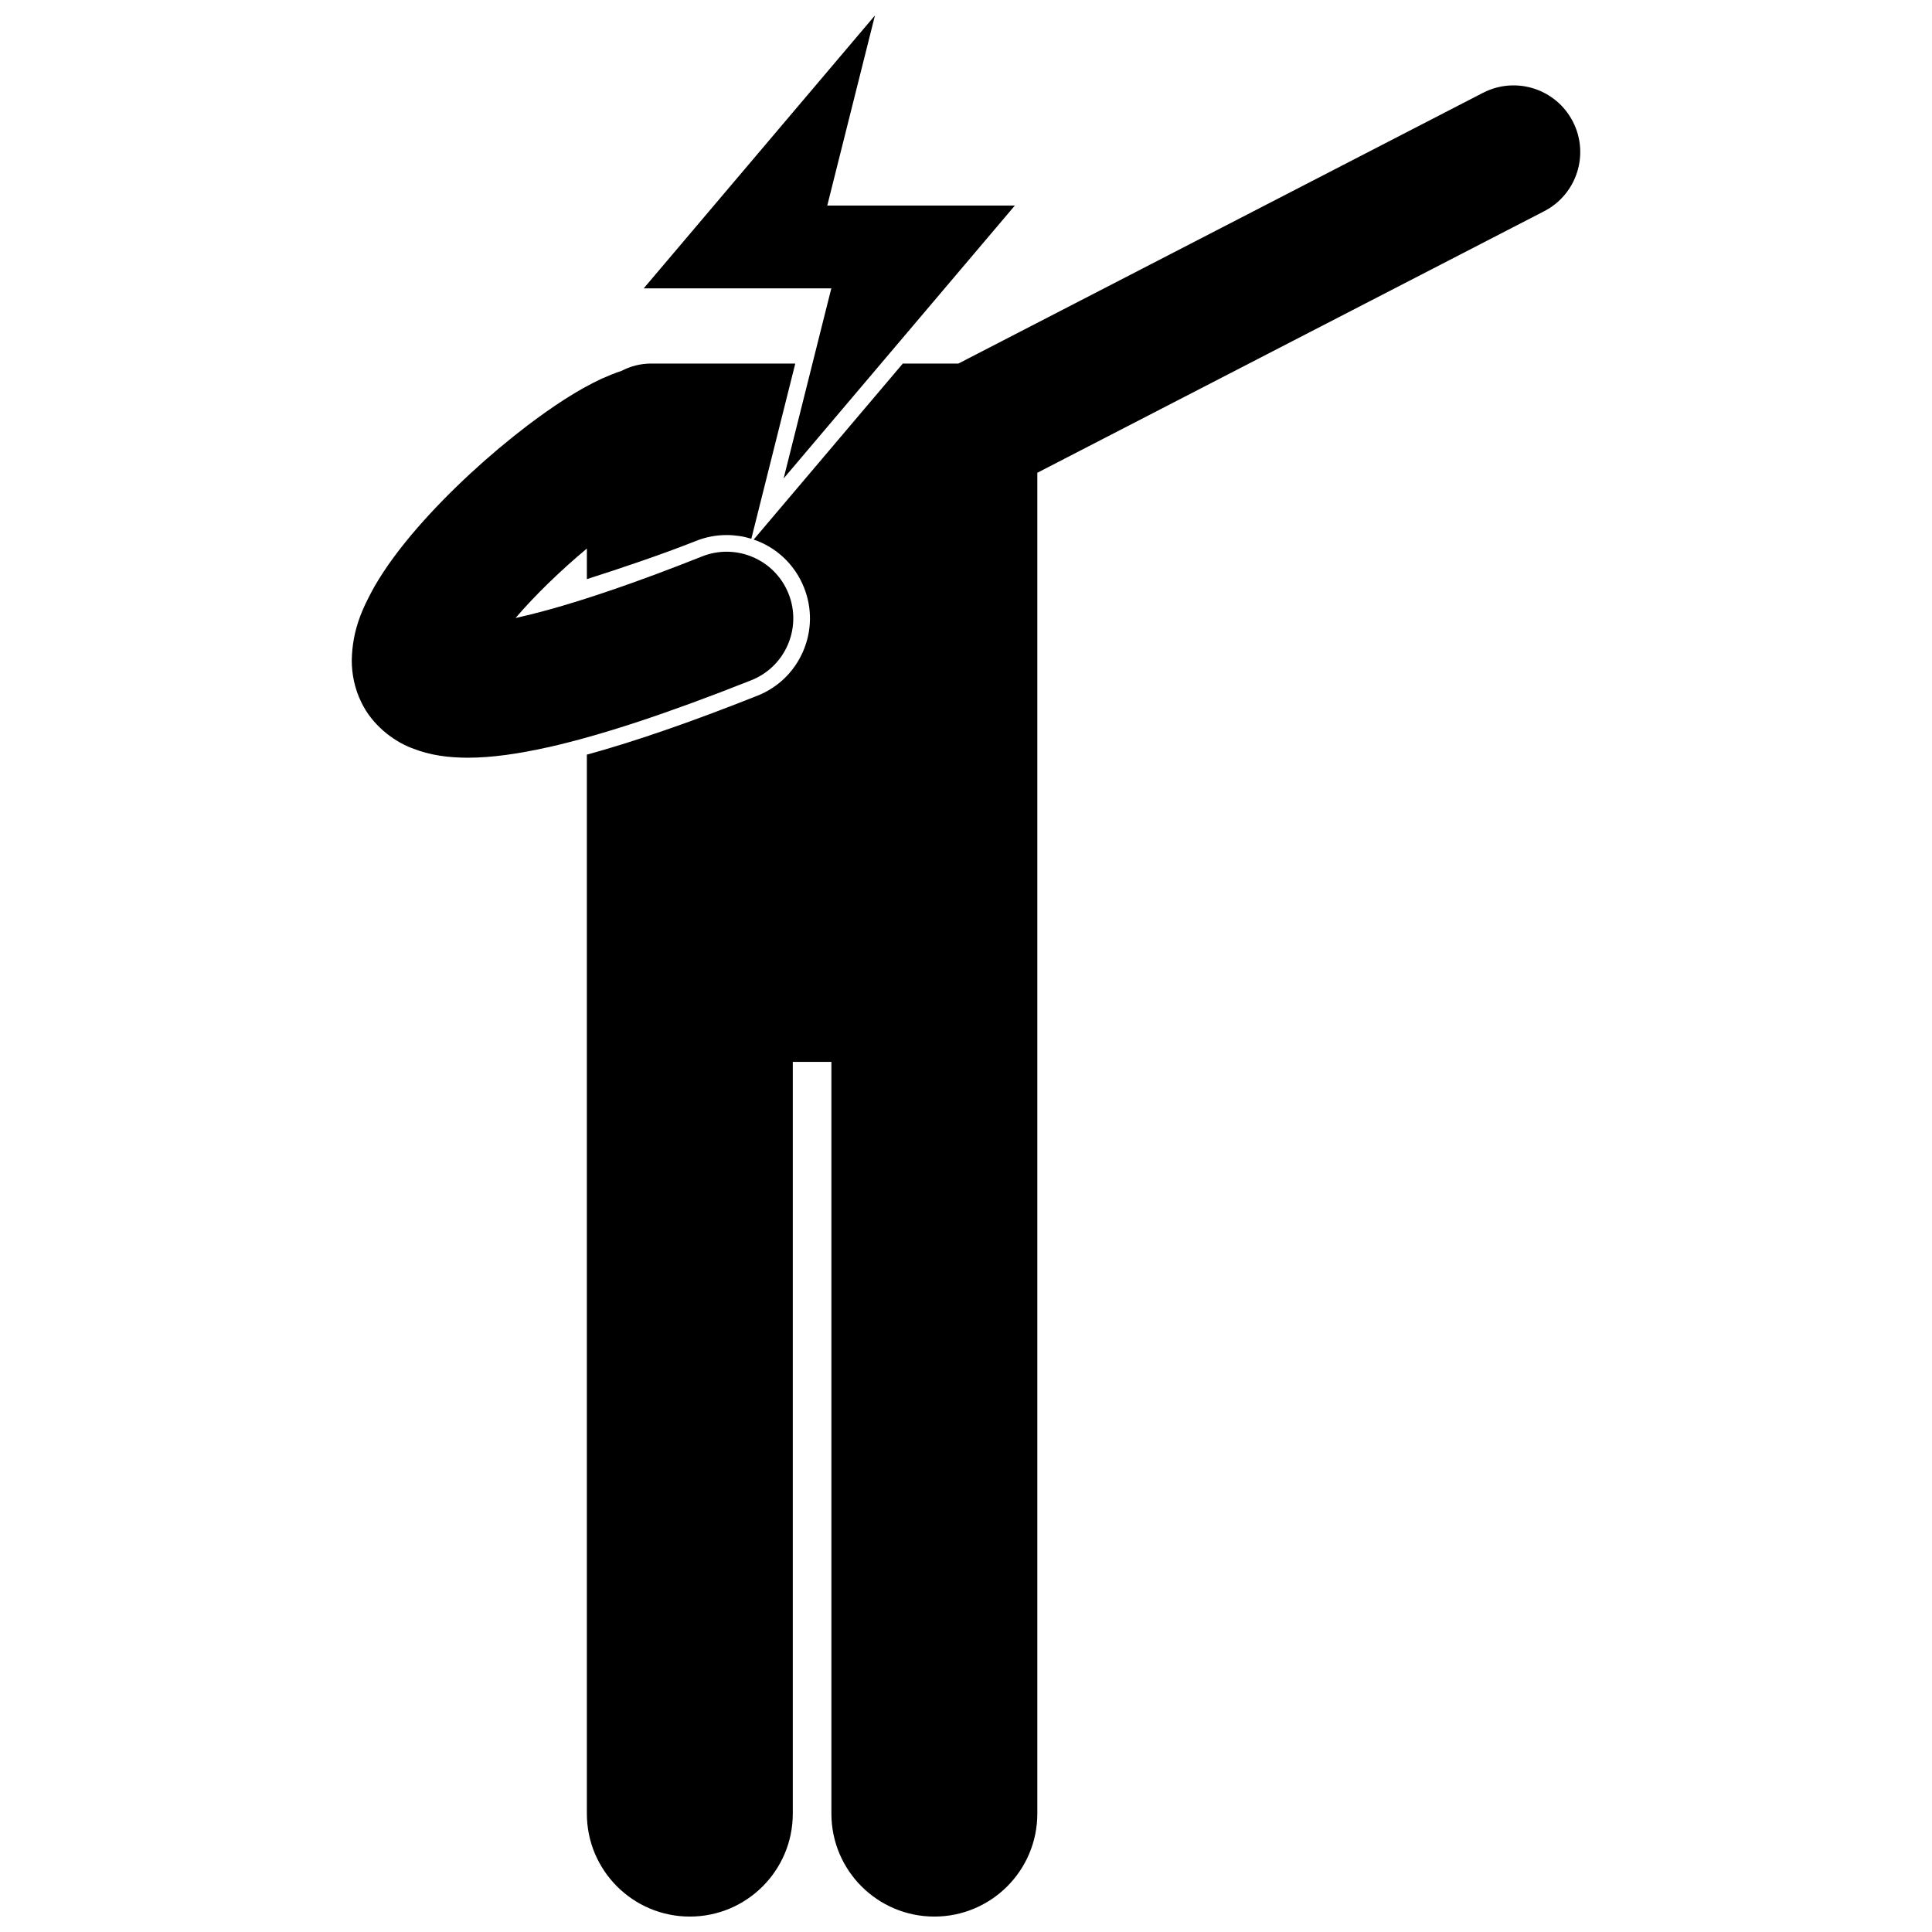
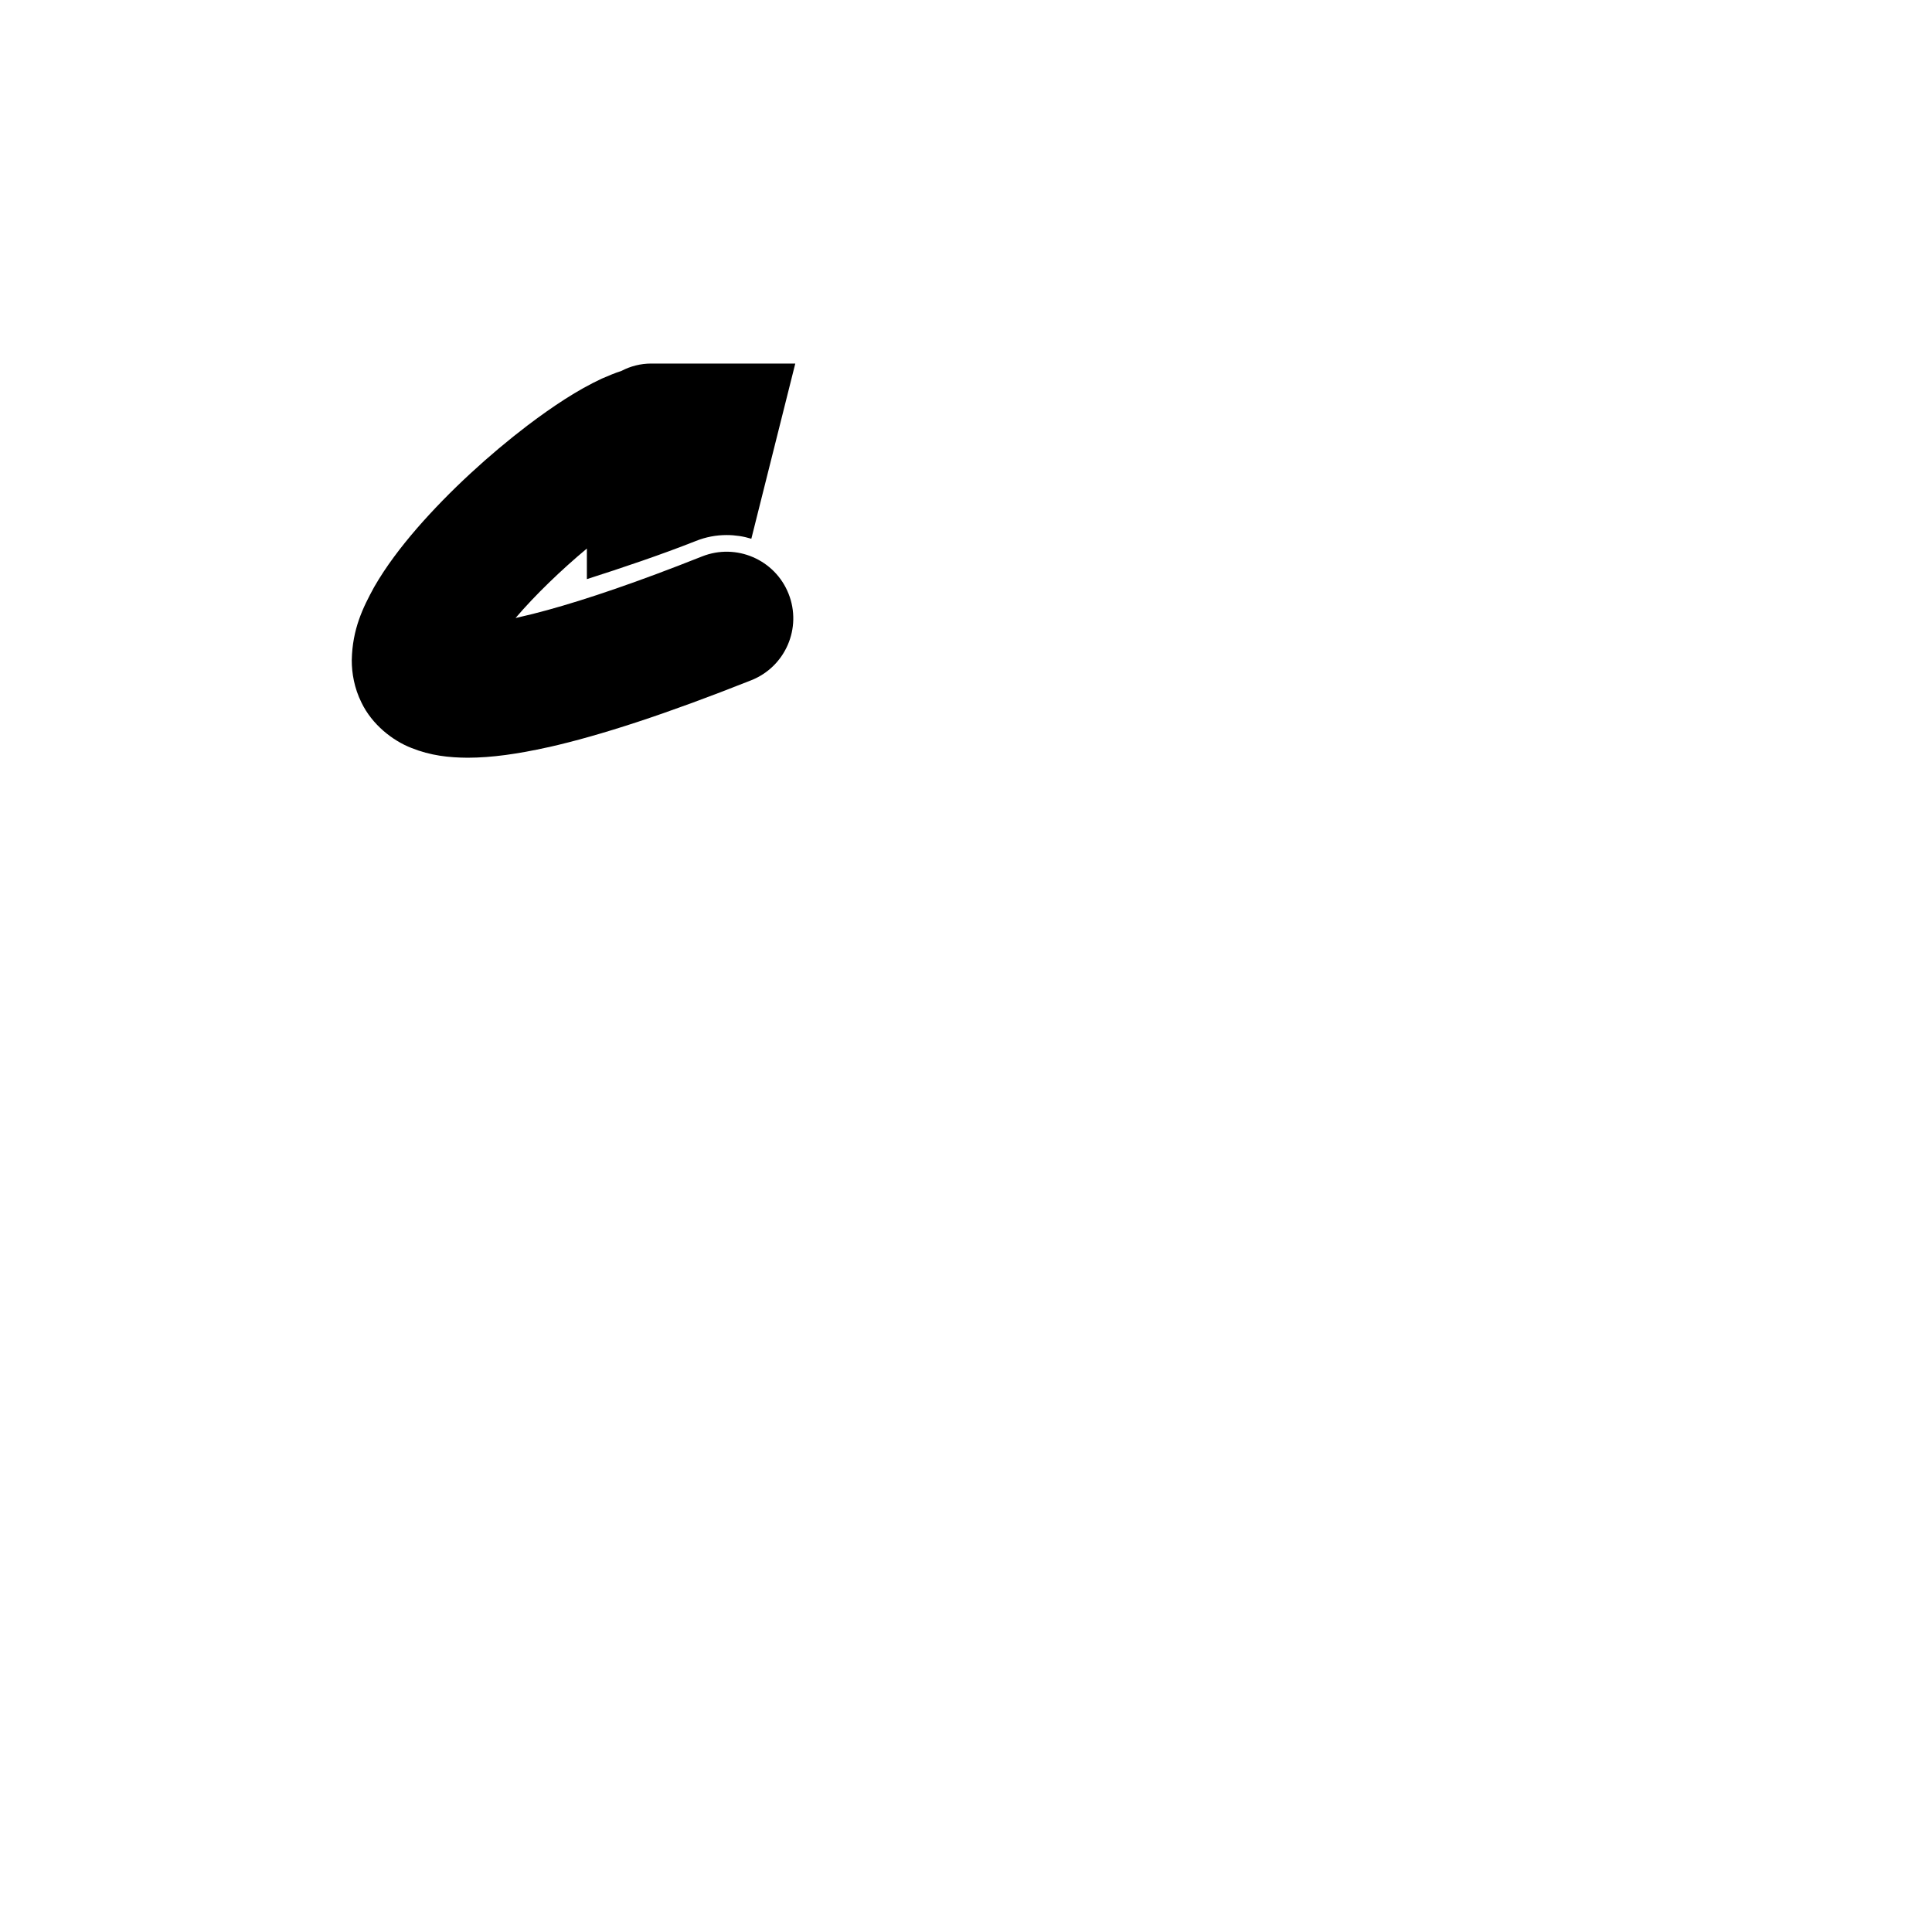
<svg xmlns="http://www.w3.org/2000/svg" width="800px" height="800px" version="1.1" viewBox="144 144 512 512">
  <defs>
    <clipPath id="b">
-       <path d="m299 166h264v485.9h-264z" />
-     </clipPath>
+       </clipPath>
    <clipPath id="a">
-       <path d="m314 148.09h99v122.91h-99z" />
-     </clipPath>
+       </clipPath>
  </defs>
  <g clip-path="url(#b)">
-     <path d="m537.02 168.59-139.04 71.758h-14.73l-39.52 46.641c5.992 2.043 10.906 6.59 13.344 12.727 2.184 5.481 2.094 11.473-0.242 16.891-2.34 5.406-6.637 9.59-12.121 11.766-17.742 7.039-32.605 12.168-45.188 15.613v280.64c0 15.074 12.219 27.285 27.285 27.285 15.07 0 27.289-12.211 27.289-27.285l0.004-199.22h10.227v199.22c0 15.074 12.219 27.285 27.285 27.285 15.07 0 27.289-12.211 27.289-27.285v-355.34l134.32-69.312c8.664-4.469 12.066-15.121 7.586-23.785-4.469-8.664-15.121-12.066-23.785-7.594z" />
-   </g>
+     </g>
  <g clip-path="url(#a)">
    <path d="m412.95 198.47h-49.715l1.375-5.488 11.262-44.891-61.281 72.324h49.719l-1.383 5.488-11.258 44.891z" />
  </g>
-   <path d="m289.32 342.02c13.793-3.117 31.176-8.785 53.766-17.746 9.062-3.598 13.496-13.859 9.891-22.926-3.598-9.059-13.867-13.488-22.926-9.887-17.008 6.762-30.59 11.363-40.957 14.207-2.723 0.75-5.242 1.383-7.519 1.891-0.008 0.004-0.02 0.004-0.027 0.008-0.312 0.07-0.617 0.141-0.918 0.207 5.164-6.059 12.102-12.742 18.898-18.406v8.105c9.082-2.898 19.898-6.543 28.895-10.113 2.609-1.043 5.348-1.566 8.141-1.566 2.266 0 4.469 0.34 6.547 0.98l11.645-46.422-38.164-0.008c-2.844 0-5.527 0.707-7.883 1.941-1.867 0.602-3.531 1.332-5.242 2.059-6.481 3.027-12.859 7.262-19.66 12.398-10.113 7.707-20.668 17.32-29.328 27.289-4.328 5.016-8.184 10.086-11.301 15.5-3.008 5.488-5.789 11.156-5.957 19.398-0.012 3.434 0.668 7.426 2.562 11.238 2.793 5.836 8.262 10.117 13.258 12.051 5.09 2.035 9.91 2.555 14.918 2.586 6.383-0.016 13.219-0.988 21.289-2.781v-0.004c0.031 0.008 0.055 0.004 0.074 0z" />
+   <path d="m289.32 342.02c13.793-3.117 31.176-8.785 53.766-17.746 9.062-3.598 13.496-13.859 9.891-22.926-3.598-9.059-13.867-13.488-22.926-9.887-17.008 6.762-30.59 11.363-40.957 14.207-2.723 0.75-5.242 1.383-7.519 1.891-0.008 0.004-0.02 0.004-0.027 0.008-0.312 0.07-0.617 0.141-0.918 0.207 5.164-6.059 12.102-12.742 18.898-18.406v8.105c9.082-2.898 19.898-6.543 28.895-10.113 2.609-1.043 5.348-1.566 8.141-1.566 2.266 0 4.469 0.34 6.547 0.98l11.645-46.422-38.164-0.008c-2.844 0-5.527 0.707-7.883 1.941-1.867 0.602-3.531 1.332-5.242 2.059-6.481 3.027-12.859 7.262-19.66 12.398-10.113 7.707-20.668 17.32-29.328 27.289-4.328 5.016-8.184 10.086-11.301 15.5-3.008 5.488-5.789 11.156-5.957 19.398-0.012 3.434 0.668 7.426 2.562 11.238 2.793 5.836 8.262 10.117 13.258 12.051 5.09 2.035 9.91 2.555 14.918 2.586 6.383-0.016 13.219-0.988 21.289-2.781v-0.004c0.031 0.008 0.055 0.004 0.074 0" />
</svg>